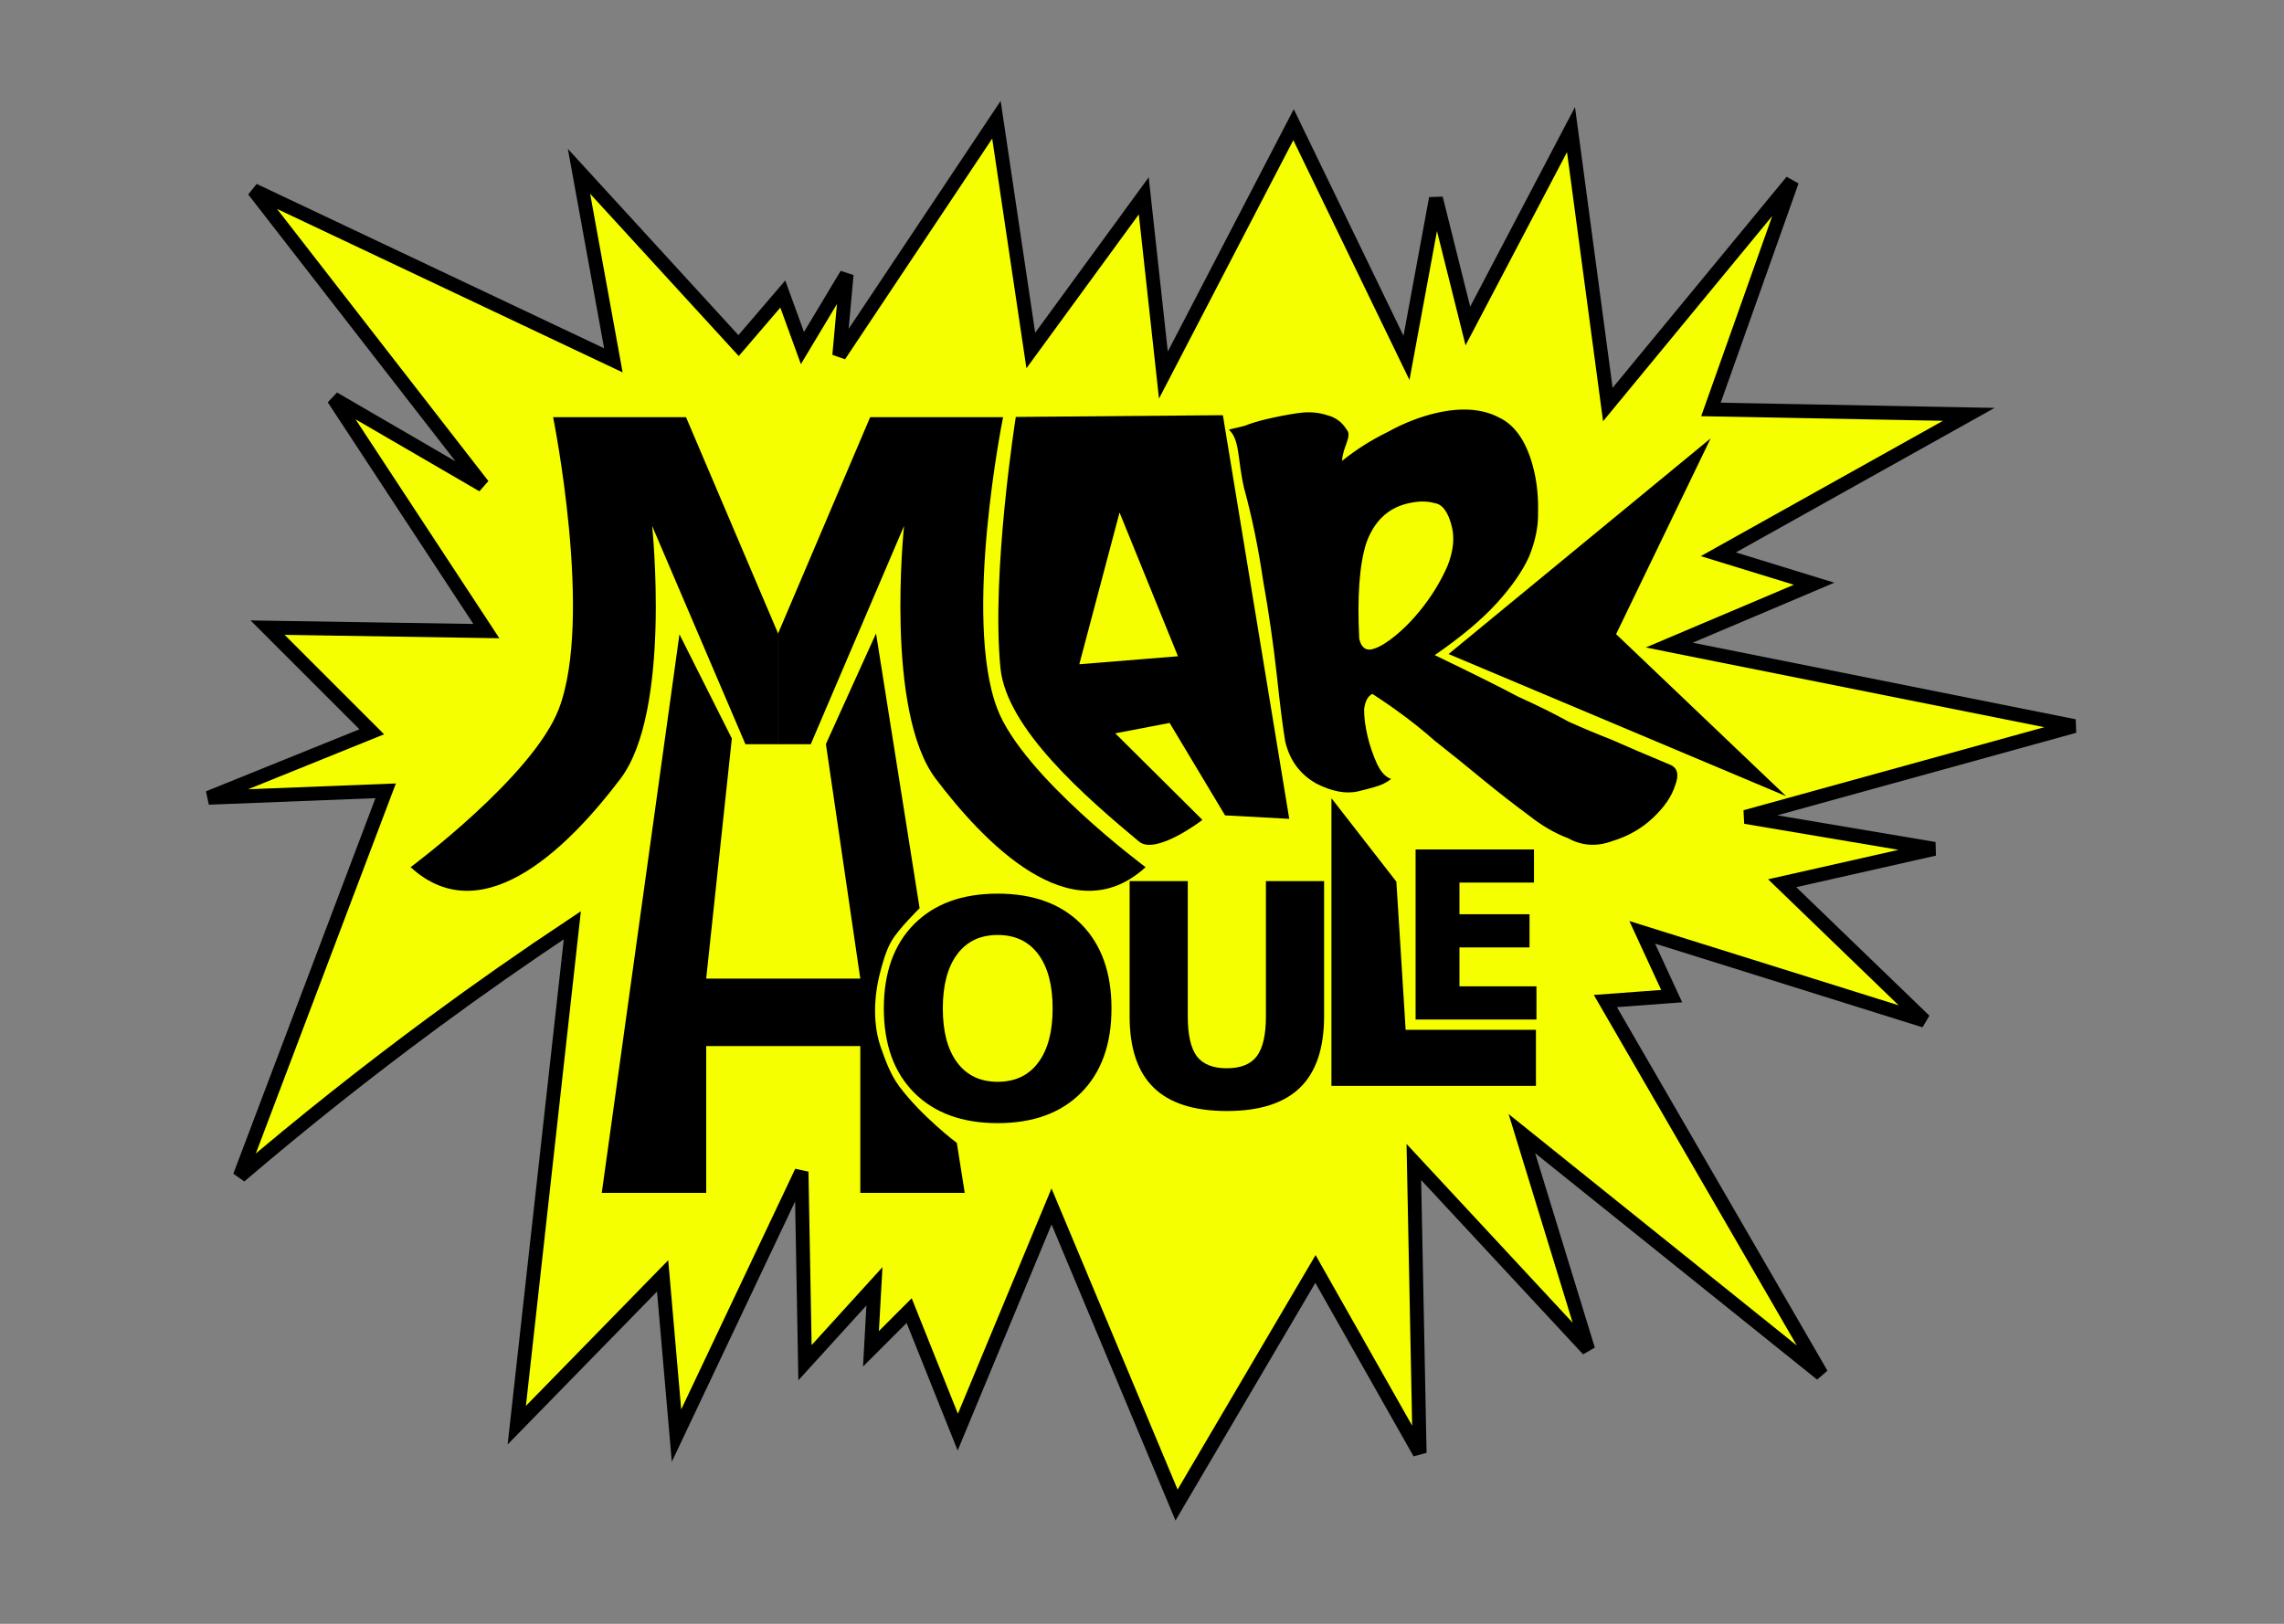
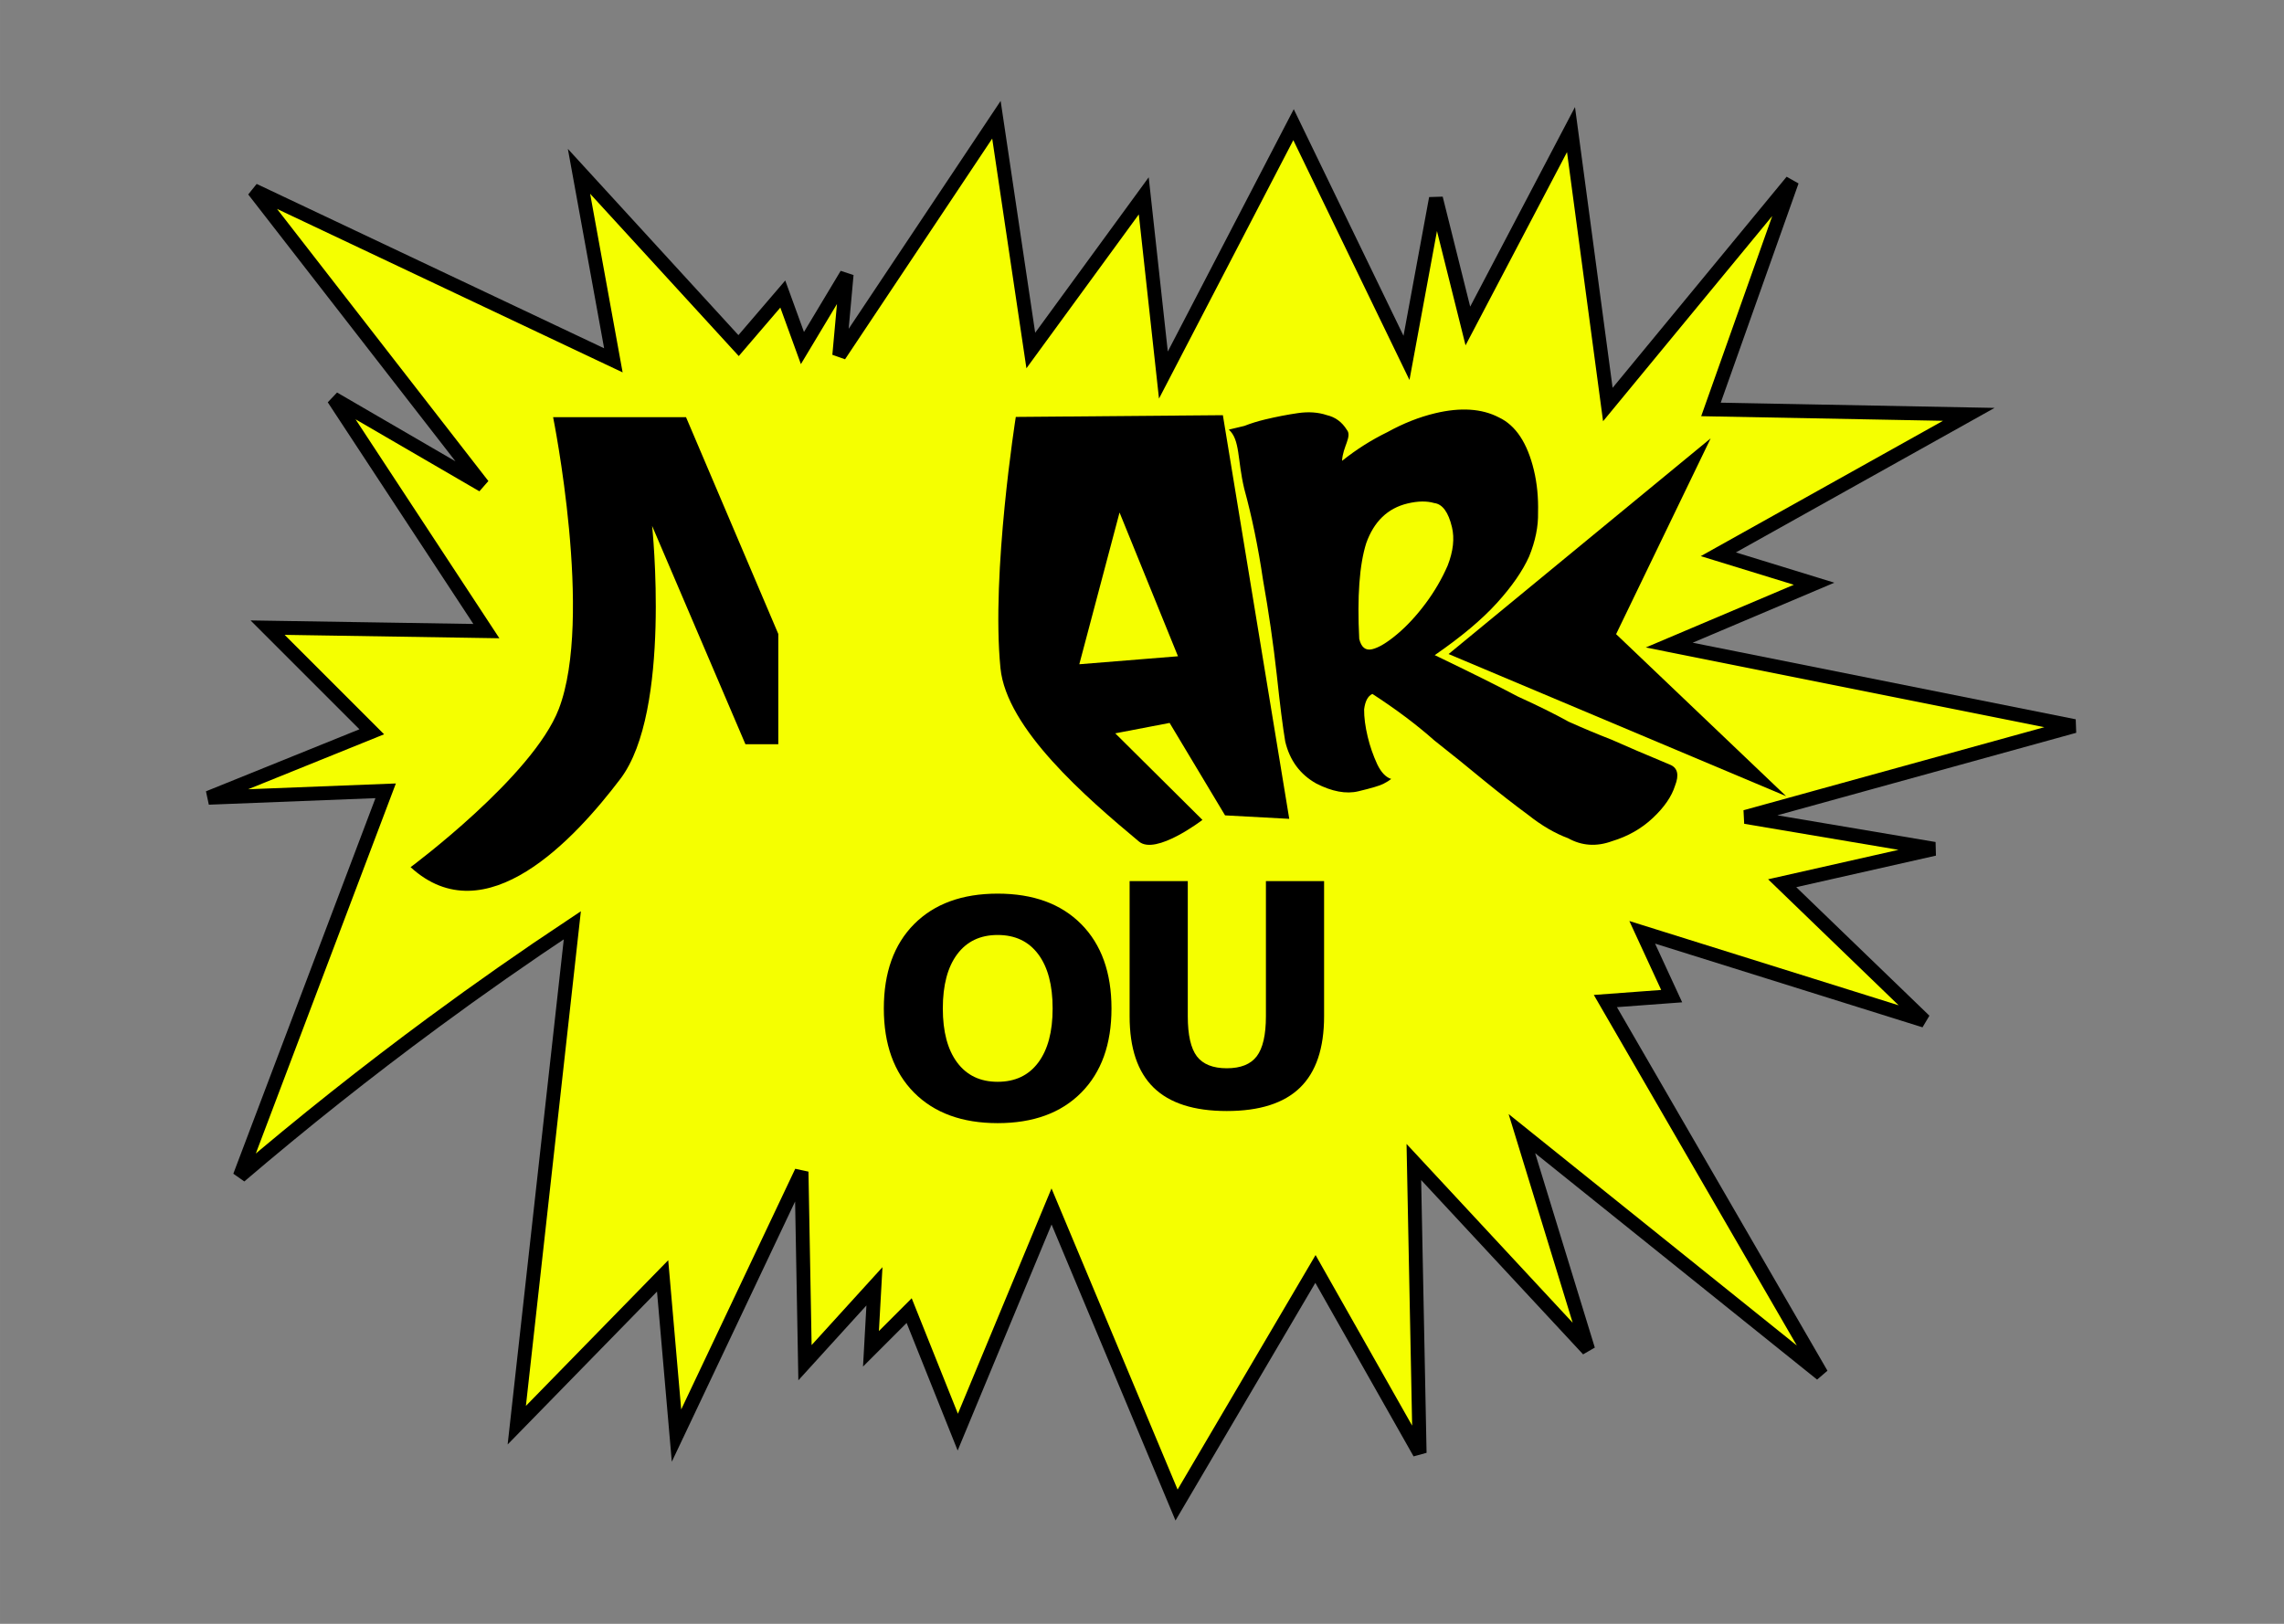
<svg xmlns="http://www.w3.org/2000/svg" width="1080mm" height="768mm" version="1.1" viewBox="0 0 3826.8 2721.3">
  <rect x="0" y="0" width="3826.8" height="2721.3" fill="#808080" stroke="none" />
  <g transform="translate(0 1668.9)">
    <g transform="matrix(1.652 0 0 1.652 146.42 -330.73)">
      <g transform="matrix(13.117 0 0 13.117 2169.3 -4635.3)">
        <g transform="translate(-212.49 -119.23)">
          <g transform="matrix(1.074 0 0 1.074 -10.379 -26.435)">
            <path d="m78.439 480.79c3.275-2.415 6.61-4.749 10-7l-4 36 10.5-10.75 1 11.5 9-19 0.25 13.75 5-5.5-0.25 4.5 2.75-2.75 3.5 8.75 6.75-16.25 9 21.5 10-17 7.5 13.25-0.416-20.952 12.551 13.512-4.773-15.556 21.567 17.324-15.556-26.87 4.773-0.354-2.121-4.596 20.329 6.364-10.253-9.899 10.96-2.475-13.612-2.298 23.688-6.541-29.168-5.834 10.43-4.419-6.894-2.121 18.031-10.076-18.562-0.354 5.834-16.44-13.258 16.087-2.652-19.799-7.425 14.142-2.298-9.192-2.121 11.49-8.132-16.794-9.369 18.031-1.414-12.905-8.132 11.137-2.475-16.617-11.314 16.971 0.53-5.834-3.182 5.303-1.414-3.889-3.182 3.712-11.49-12.551 2.475 13.612-25.894-12.251 16.5 21.25-10.75-6.25 11 16.75-15.75-0.25 7.5 7.5-11.75 4.75 12.75-0.5-10.5 27.75c4.512-3.854 9.163-7.547 13.939-11.068z" fill="#f5ff00" fill-rule="evenodd" stroke="#000" stroke-width="1px" />
            <path d="m131.44 459.22-3.914 0.75 6.277 6.234s-3.355 2.57-4.565 1.561c-3.805-3.172-9.545-8.131-9.976-12.493-0.678-6.854 1.104-18.087 1.104-18.087l14.908-0.125 4.779 29.067-4.621-0.25zm-6.502-4.225 7.104-0.575-4.207-10.353z" />
-             <path d="m96.152 452.84 3.771 7.5-1.847 17.292h11.094l-2.475-16.891 3.609-7.964 3.137 19.787s-1.503 1.467-2.024 2.364c-0.412 0.71-0.657 1.637-0.832 2.318-0.45 1.746-0.52 3.756 0.102 5.448 0.286 0.779 0.627 1.808 1.282 2.689 1.616 2.175 4.151 4.081 4.151 4.081l0.57 3.596h-7.519v-10.568h-11.094v10.568h-7.519z" />
            <path d="m119.06 474.49q-1.878 0-2.913 1.387-1.035 1.387-1.035 3.905 0 2.507 1.035 3.894 1.035 1.387 2.913 1.387 1.889 0 2.923-1.387 1.035-1.387 1.035-3.894 0-2.518-1.035-3.905-1.035-1.387-2.923-1.387zm0-2.977q3.841 0 6.018 2.198 2.177 2.198 2.177 6.071 0 3.862-2.177 6.06-2.177 2.198-6.018 2.198-3.83 0-6.018-2.198-2.177-2.198-2.177-6.06 0-3.873 2.177-6.071 2.187-2.198 6.018-2.198z" />
            <path d="m128.56 470.61h4.188v9.736q0 2.012 0.653 2.883 0.664 0.859 2.154 0.859 1.501 0 2.154-0.859 0.664-0.87 0.664-2.883v-9.736h4.188v9.736q0 3.448-1.73 5.135-1.73 1.686-5.276 1.686-3.535 0-5.265-1.686-1.73-1.686-1.73-5.135v-9.736z" />
-             <path d="m143.09 464.64 4.675 6.011 0.668 10.668h9.38v4.038h-14.723z" />
-             <path d="m149.15 468.33h8.521v2.387h-5.364v2.28h5.044v2.387h-5.044v2.805h5.544v2.387h-8.702v-12.245z" />
            <g>
              <path d="m87.055 437.2c-1e-5 0 2.922 14.475 0.41 21.016-1.865 4.857-10.67 11.391-10.67 11.391 5.39 4.938 11.806-2.007 15.105-6.361 3.695-4.876 2.283-18.213 2.283-18.213l6.719 15.723h2.365v-7.953l-2e-3 4e-3 -6.641-15.605h-9.57z" />
-               <path d="m119.45 437.2c1e-5 0-2.922 14.475-0.41 21.016 1.865 4.857 10.67 11.391 10.67 11.391-5.39 4.938-11.806-2.007-15.105-6.361-3.695-4.876-2.283-18.213-2.283-18.213l-6.719 15.723h-2.365v-7.953l2e-3 4e-3 6.641-15.605h9.57z" />
            </g>
            <path d="m150.53 454.34c2.59 1.244 4.583 2.237 5.978 2.978 1.447 0.657 2.666 1.262 3.657 1.813 1.043 0.467 2.078 0.901 3.105 1.3 1.043 0.467 2.44 1.065 4.19 1.793 0.555 0.226 0.677 0.734 0.364 1.525-0.245 0.775-0.777 1.547-1.596 2.316-0.819 0.769-1.797 1.325-2.933 1.668-1.12 0.411-2.176 0.341-3.167-0.211-0.943-0.348-1.901-0.907-2.873-1.678-0.956-0.703-2.012-1.525-3.169-2.467-1.073-0.89-2.271-1.858-3.595-2.903-1.273-1.129-2.757-2.243-4.453-3.343-0.323 0.149-0.521 0.519-0.595 1.109-6e-3 0.575 0.08 1.235 0.258 1.98 0.162 0.678 0.392 1.339 0.689 1.985 0.281 0.578 0.616 0.928 1.003 1.05-0.119 0.1-0.307 0.217-0.561 0.349-0.255 0.133-0.857 0.312-1.806 0.539-0.881 0.211-1.893 0.022-3.037-0.564-1.159-0.654-1.901-1.659-2.225-3.015-0.175-1.033-0.378-2.632-0.609-4.798-0.247-2.234-0.578-4.519-0.993-6.856-0.347-2.353-0.798-4.538-1.351-6.556-0.502-2.101-0.288-3.519-1.109-4.255 0.271-0.065 0.644-0.154 1.118-0.267 0.458-0.181 0.959-0.336 1.501-0.466 0.813-0.194 1.601-0.347 2.363-0.457 0.762-0.11 1.454-0.061 2.078 0.148 0.607 0.142 1.085 0.493 1.434 1.054 0.401 0.477-0.296 1.223-0.341 2.237 1.023-0.818 2.112-1.508 3.267-2.07 1.139-0.63 2.285-1.083 3.437-1.359 1.83-0.437 3.359-0.337 4.586 0.301 1.211 0.57 2.051 1.839 2.521 3.804 0.227 0.949 0.326 1.964 0.298 3.046 0.023 0.998-0.19 2.052-0.642 3.163-0.467 1.043-1.24 2.159-2.317 3.348-1.077 1.189-2.569 2.441-4.476 3.756zm-5.439-1.172c0.146 0.61 0.456 0.858 0.93 0.745 0.474-0.113 1.07-0.471 1.786-1.072 0.716-0.601 1.4-1.338 2.051-2.21s1.185-1.788 1.601-2.747c0.399-1.027 0.502-1.947 0.308-2.76-0.259-1.085-0.684-1.664-1.275-1.737-0.539-0.158-1.182-0.148-1.927 0.031-1.423 0.34-2.414 1.293-2.971 2.859-0.489 1.55-0.657 3.847-0.503 6.891z" />
            <path d="m170.39 438.73-18.866 15.53 24.301 10.235-12.241-11.668 6.807-14.097z" fill-rule="evenodd" />
          </g>
        </g>
      </g>
    </g>
  </g>
</svg>